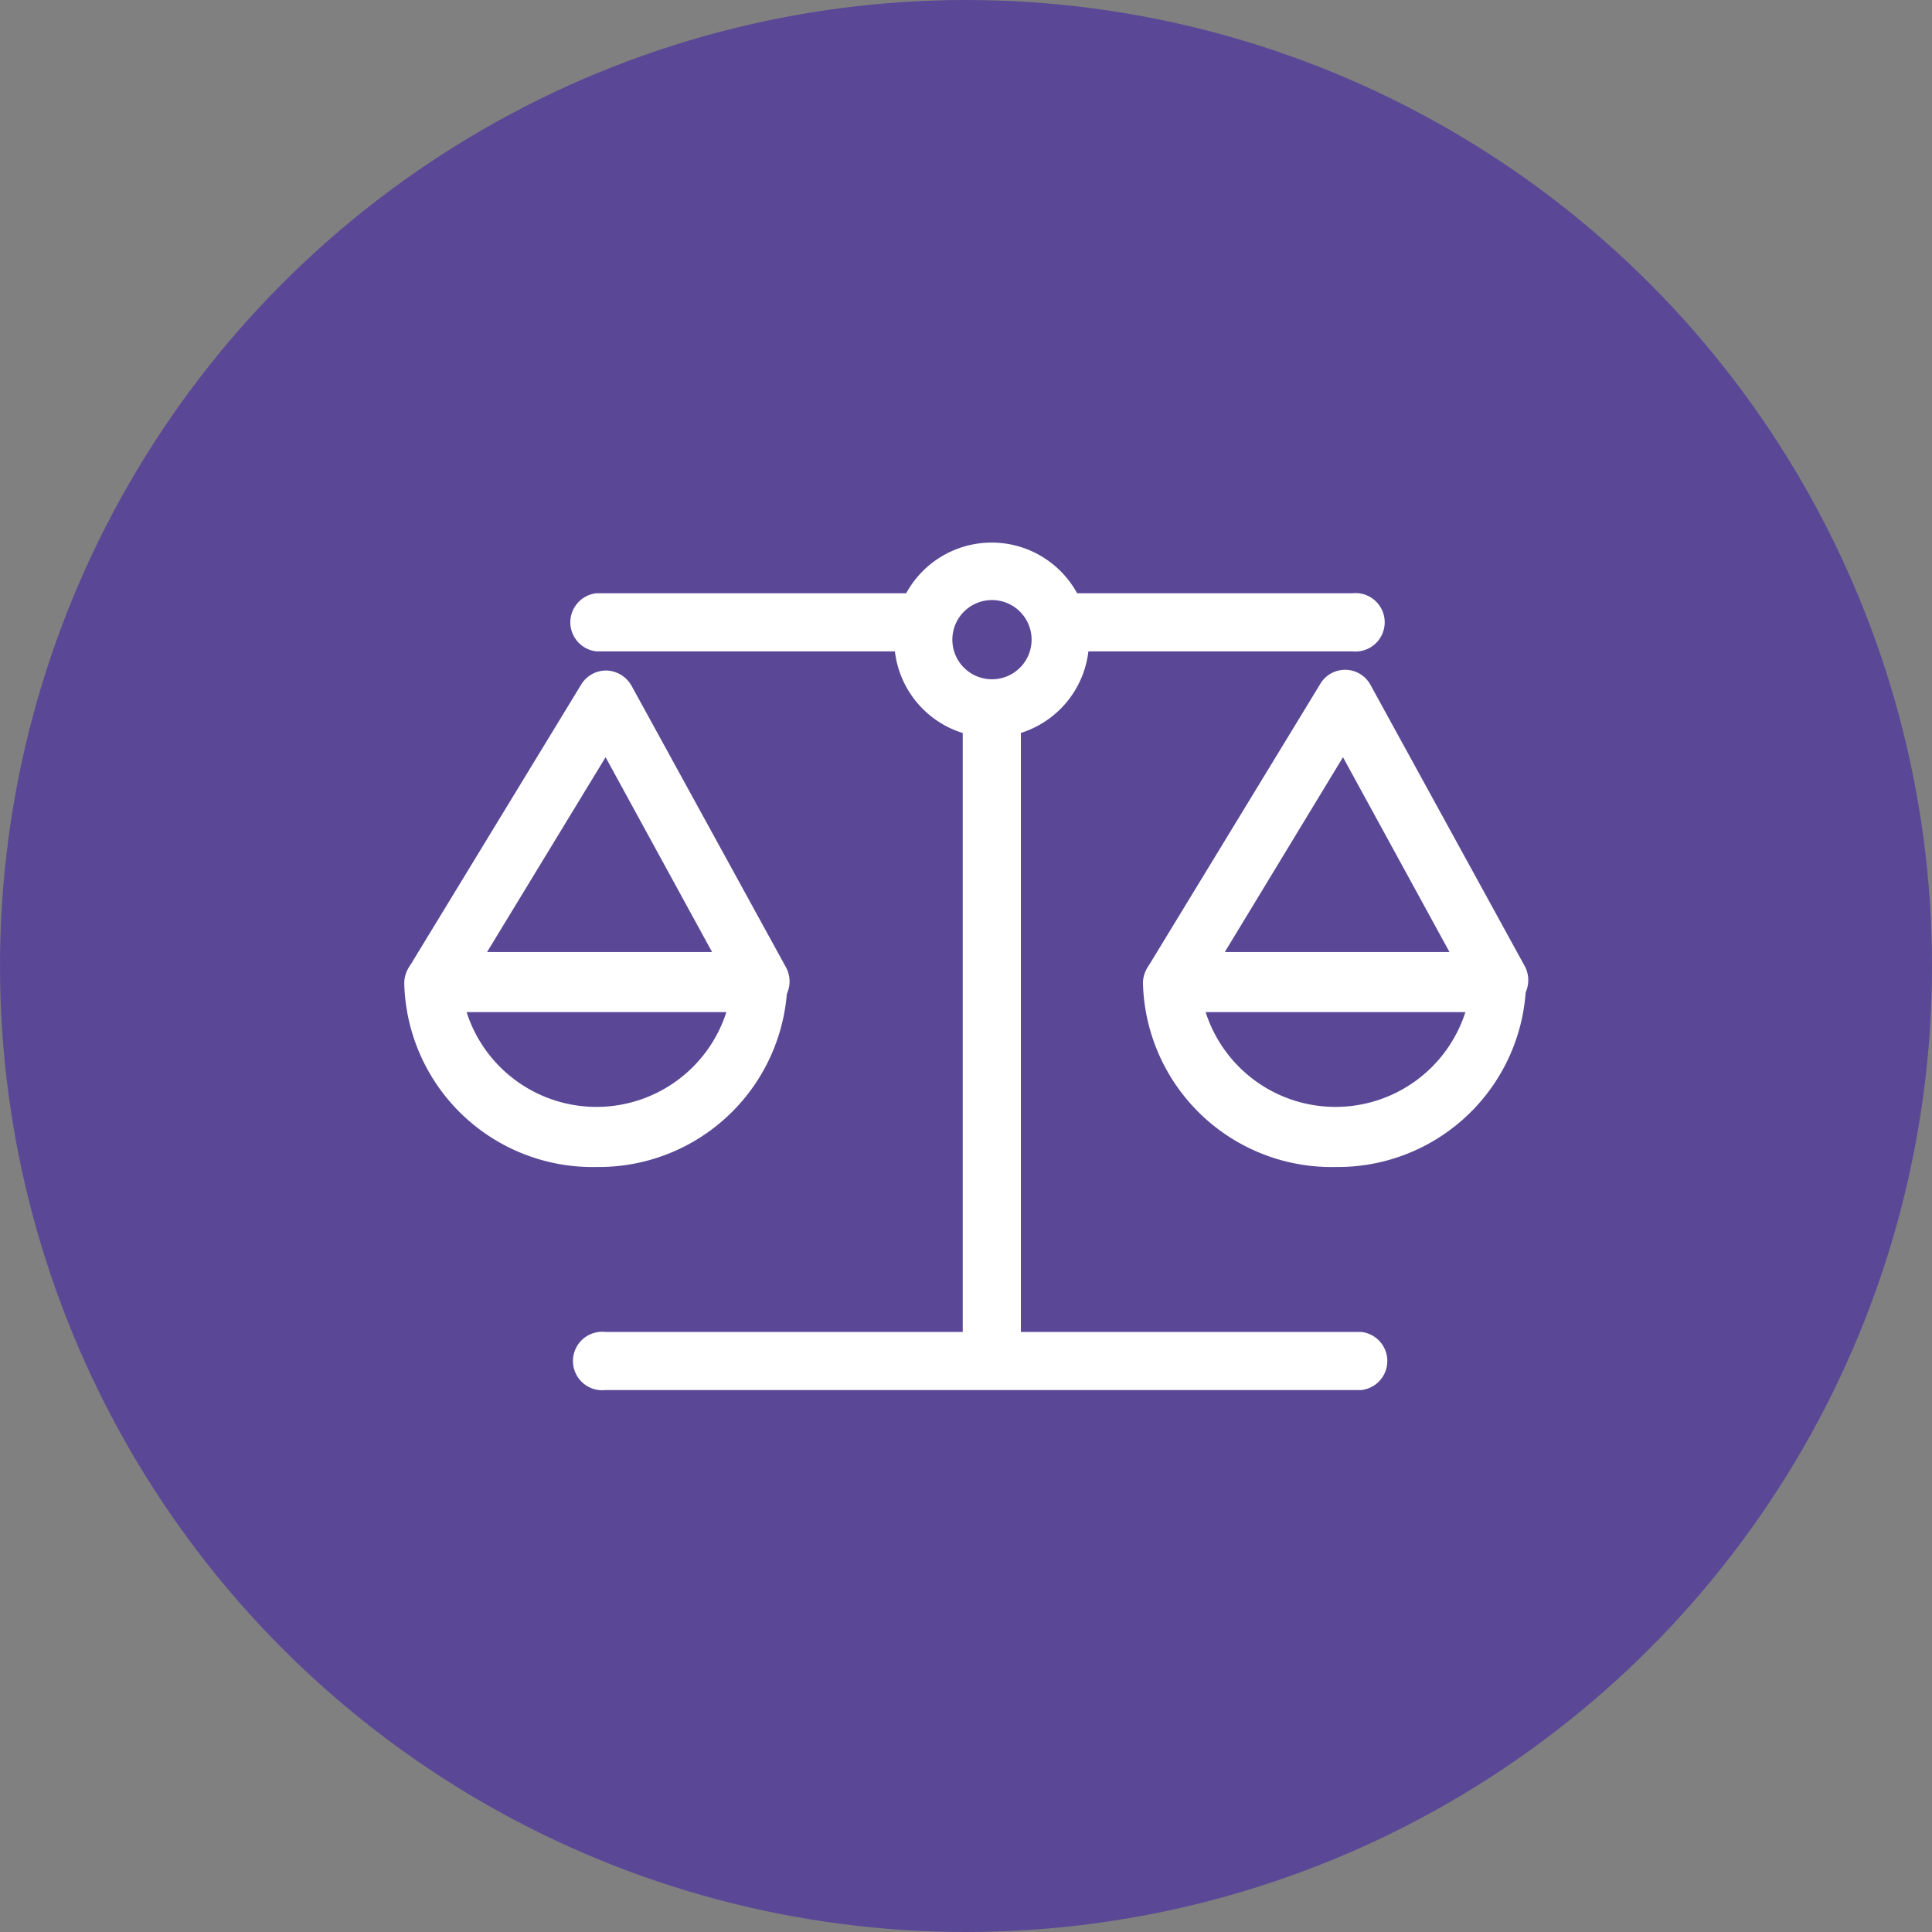
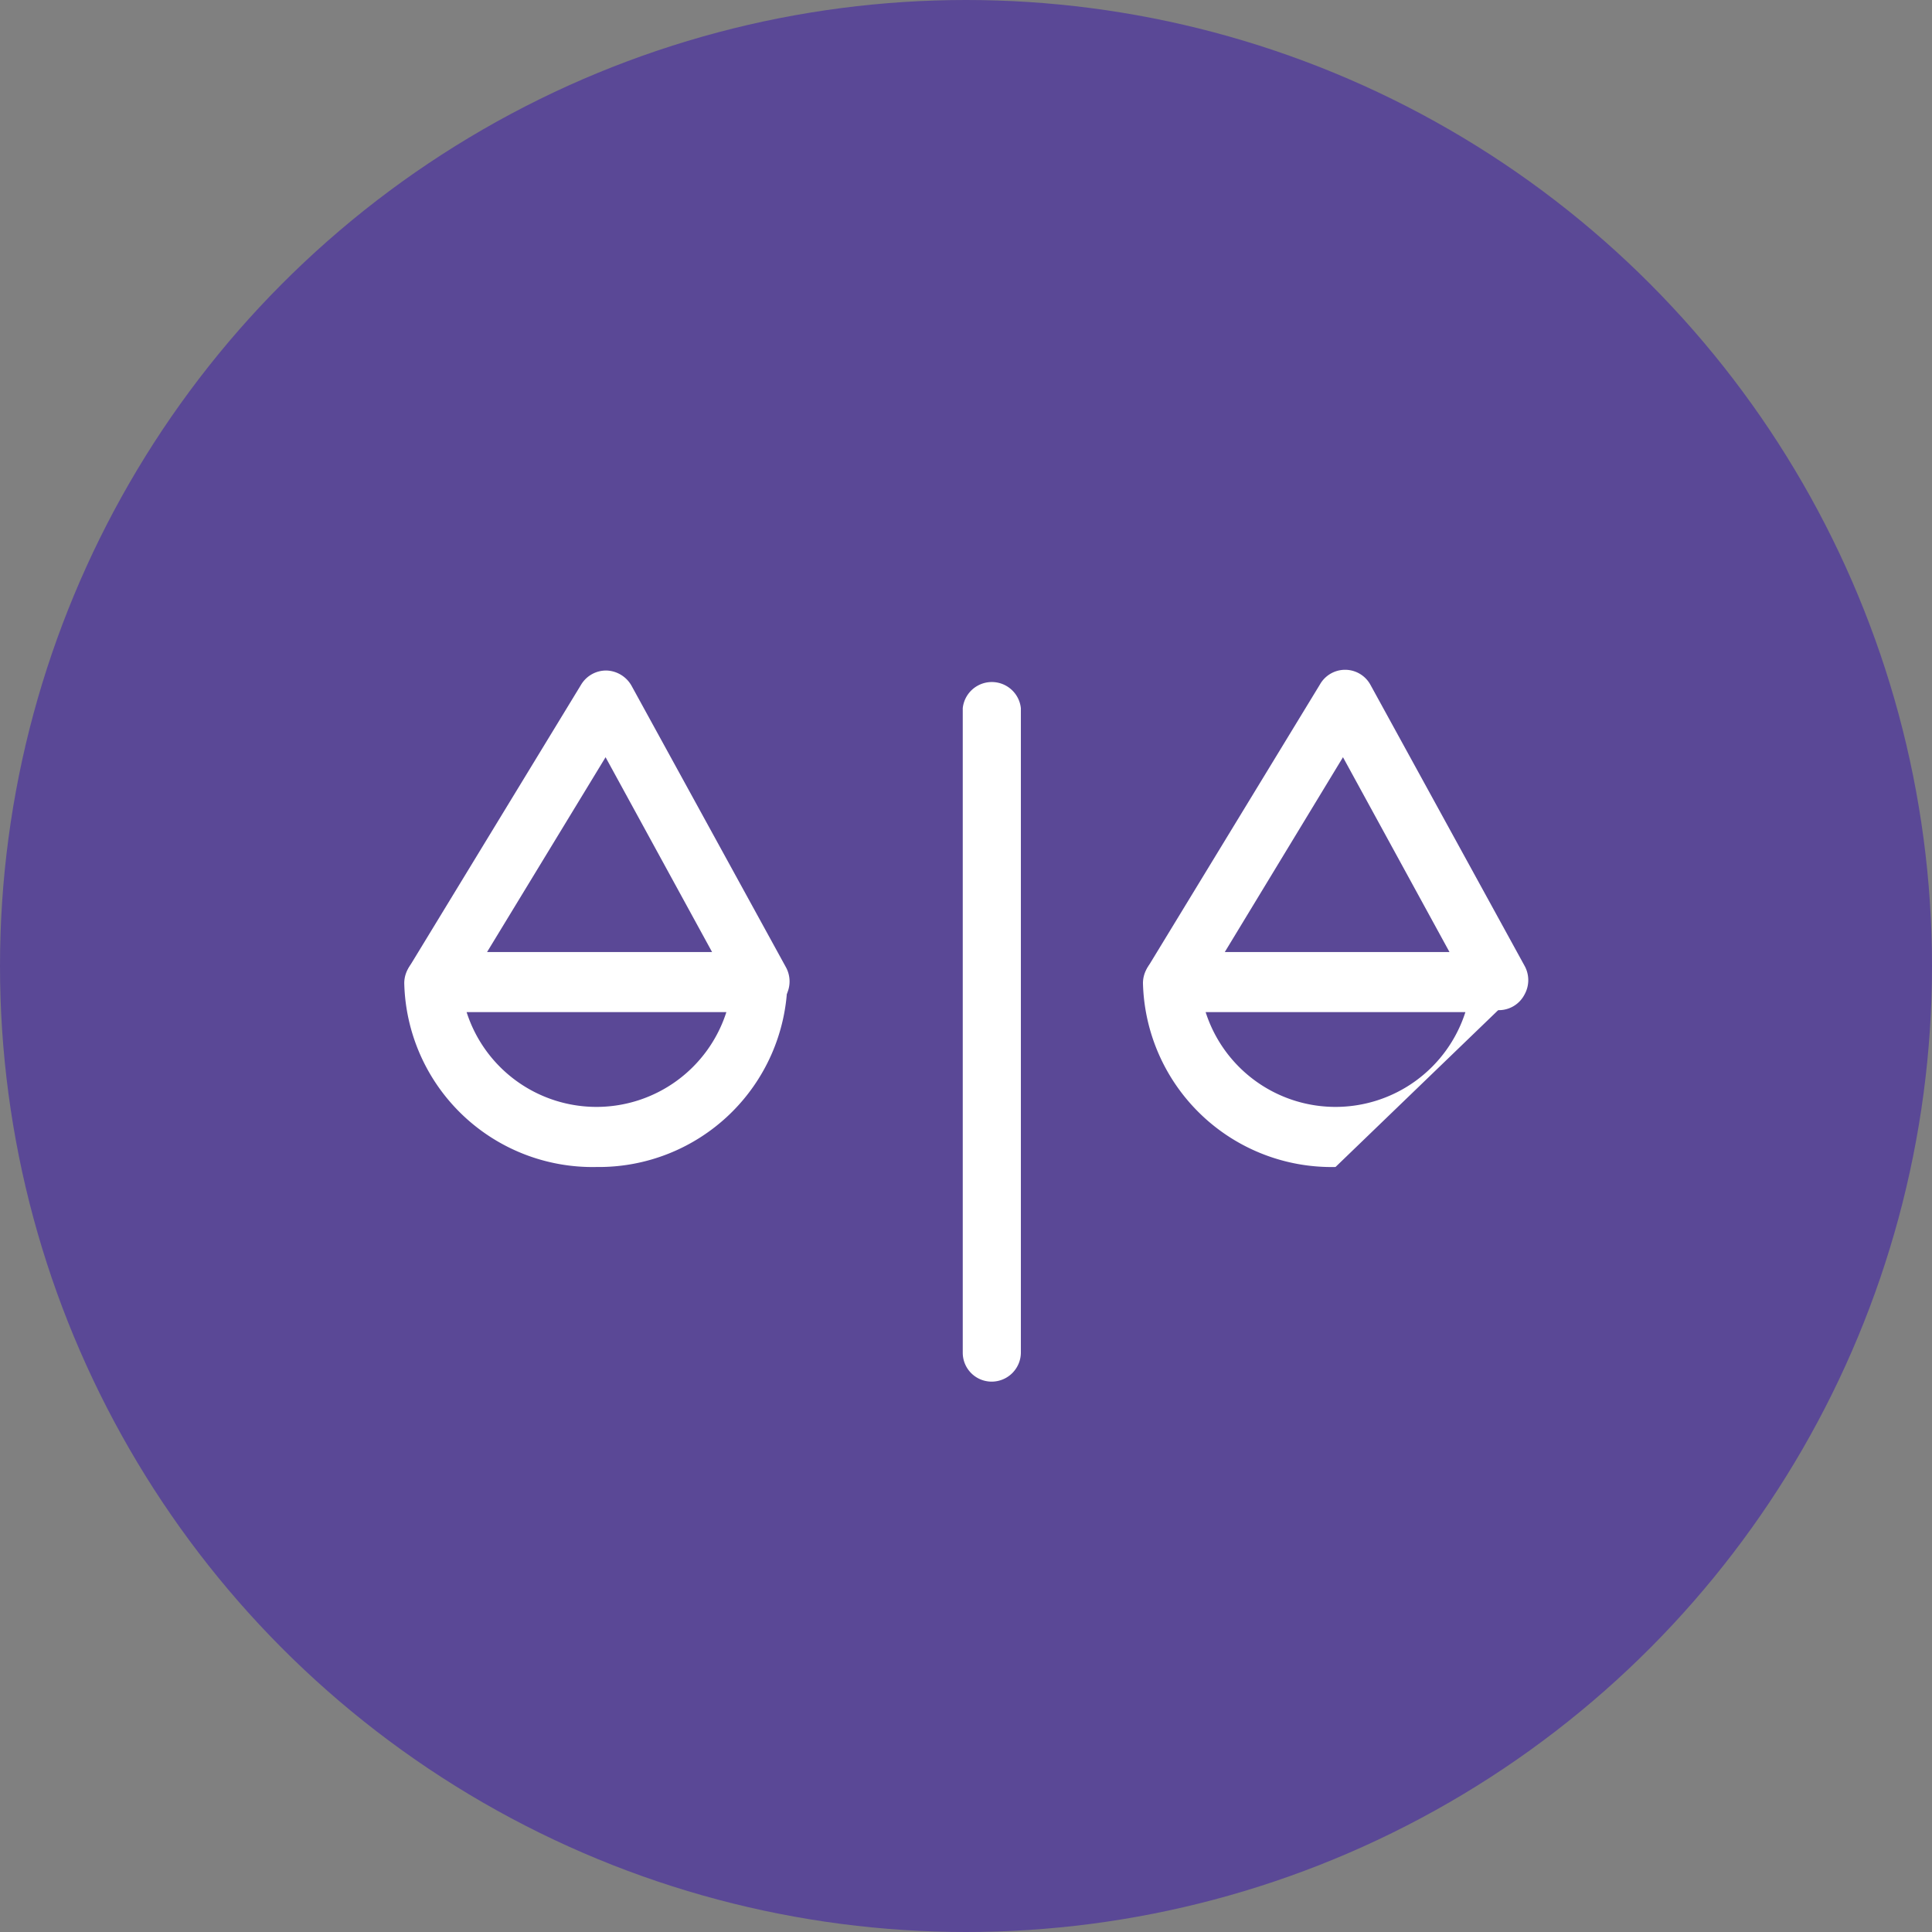
<svg xmlns="http://www.w3.org/2000/svg" viewBox="0 0 59.5 59.5">
  <rect x="0" y="0" width="59.5" height="59.5" fill="#808080" stroke="none" />
  <defs>
    <style>.cls-1{fill:#5a4896;}.cls-2{fill:#fff;}</style>
  </defs>
  <title>icon_scale</title>
  <g id="Calque_2" data-name="Calque 2">
    <g id="Calque_1-2" data-name="Calque 1">
      <circle class="cls-1" cx="29.75" cy="29.75" r="29.75" />
-       <path class="cls-2" d="M41.65,20.06H32.59a.9.9,0,0,1,0-1.79h9.06a.9.9,0,1,1,0,1.79Z" />
-       <path class="cls-2" d="M28.5,20.06H18.37a.9.9,0,0,1,0-1.79H28.5a.9.9,0,0,1,0,1.79Z" />
-       <path class="cls-2" d="M41.92,42.81H18.64a.9.9,0,1,1,0-1.79H41.92a.9.9,0,0,1,0,1.79Z" />
      <path class="cls-2" d="M30.54,42.55a.89.89,0,0,1-.89-.9V21.81a.9.9,0,0,1,1.79,0V41.65A.9.9,0,0,1,30.54,42.55Z" />
-       <path class="cls-2" d="M30.54,22.71a3,3,0,1,1,3-3A3,3,0,0,1,30.54,22.71Zm0-4.23a1.22,1.22,0,1,0,1.23,1.22A1.22,1.22,0,0,0,30.54,18.48Z" />
-       <path class="cls-2" d="M41.13,35.94a5.81,5.81,0,0,1-5.93-5.66.9.9,0,0,1,.9-.9h10a.9.9,0,0,1,.9.9A5.8,5.8,0,0,1,41.13,35.94Zm-4-4.77a4.2,4.2,0,0,0,8,0Z" />
+       <path class="cls-2" d="M41.13,35.94a5.81,5.81,0,0,1-5.93-5.66.9.9,0,0,1,.9-.9h10a.9.9,0,0,1,.9.9Zm-4-4.77a4.2,4.2,0,0,0,8,0Z" />
      <path class="cls-2" d="M46.15,31.11h-10a.91.91,0,0,1-.78-.46.88.88,0,0,1,0-.9l5.28-8.67a.89.89,0,0,1,1.55,0l4.75,8.66a.91.91,0,0,1,0,.89A.89.89,0,0,1,46.15,31.11Zm-8.43-1.79h6.92l-3.28-6Z" />
      <path class="cls-2" d="M18.37,35.94a5.8,5.8,0,0,1-5.92-5.66.9.9,0,0,1,.9-.9h10a.9.9,0,0,1,.9.9A5.81,5.81,0,0,1,18.37,35.94Zm-4-4.77a4.2,4.2,0,0,0,8,0Z" />
      <path class="cls-2" d="M23.4,31.11h-10a.91.91,0,0,1-.78-.46.88.88,0,0,1,0-.9l5.28-8.67a.9.9,0,0,1,.78-.43.92.92,0,0,1,.77.47l4.75,8.66a.91.91,0,0,1,0,.89A.89.89,0,0,1,23.4,31.11ZM15,29.32h6.93l-3.28-6Z" />
    </g>
  </g>
</svg>